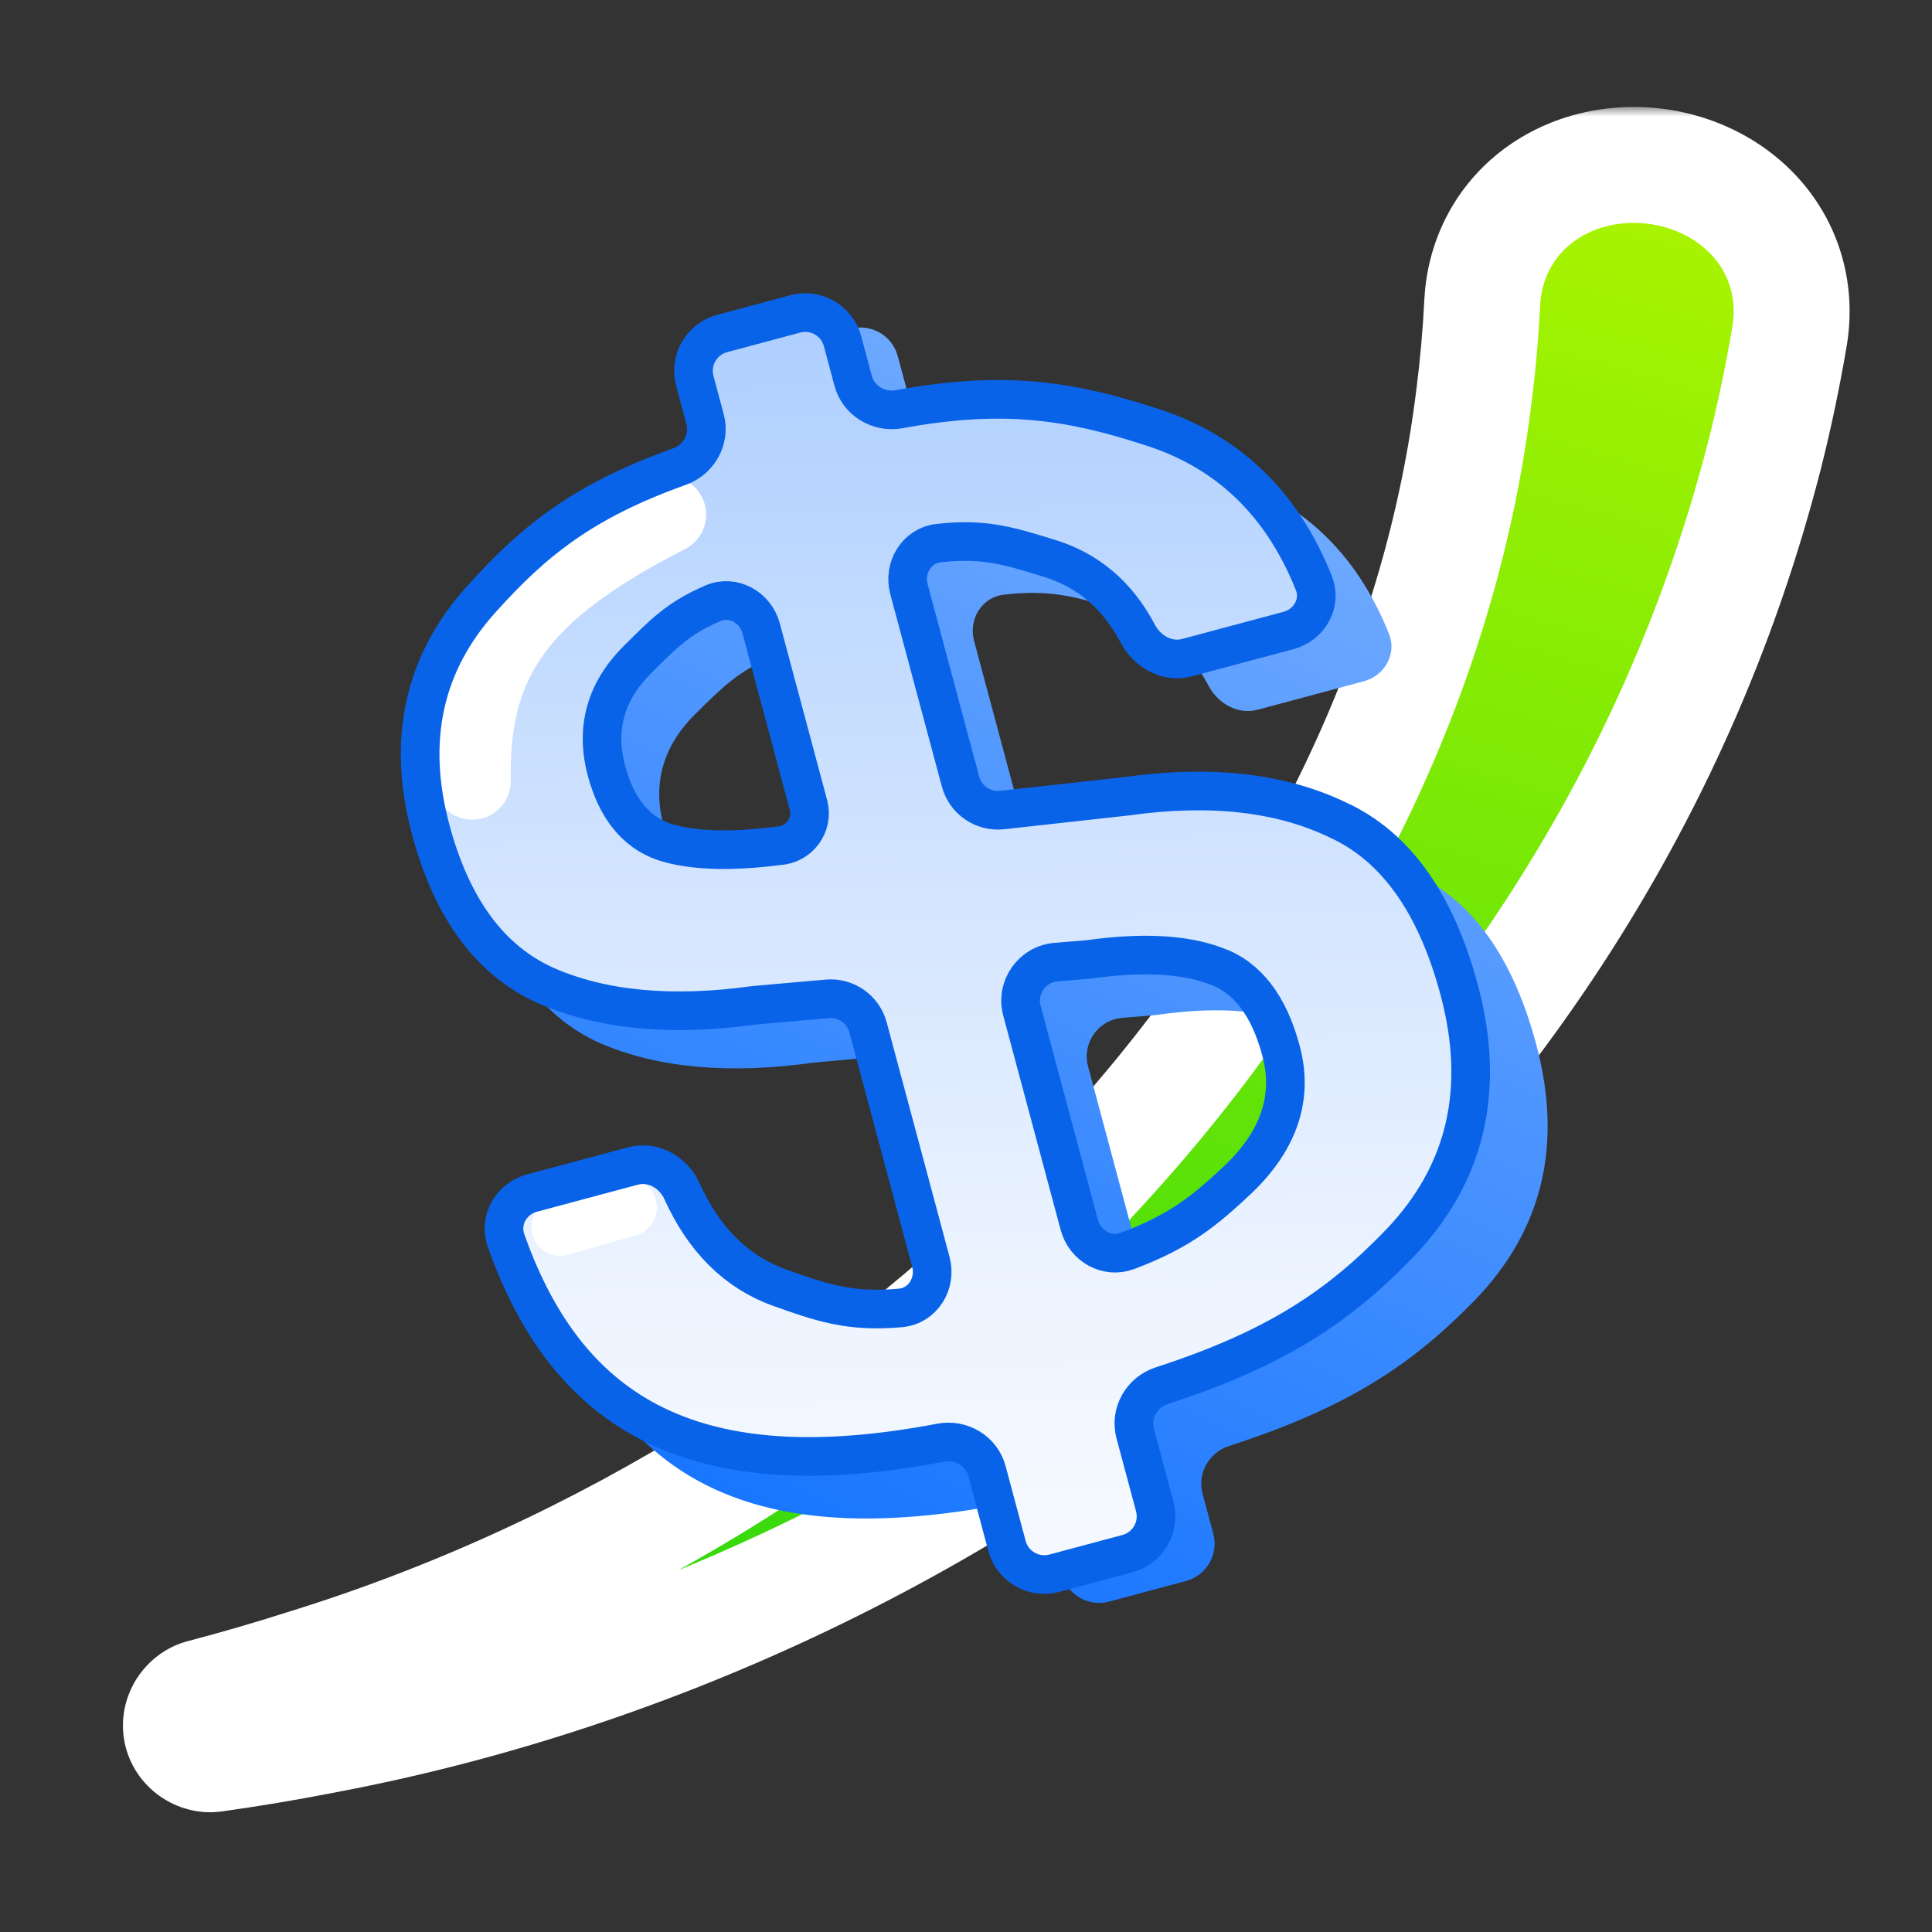
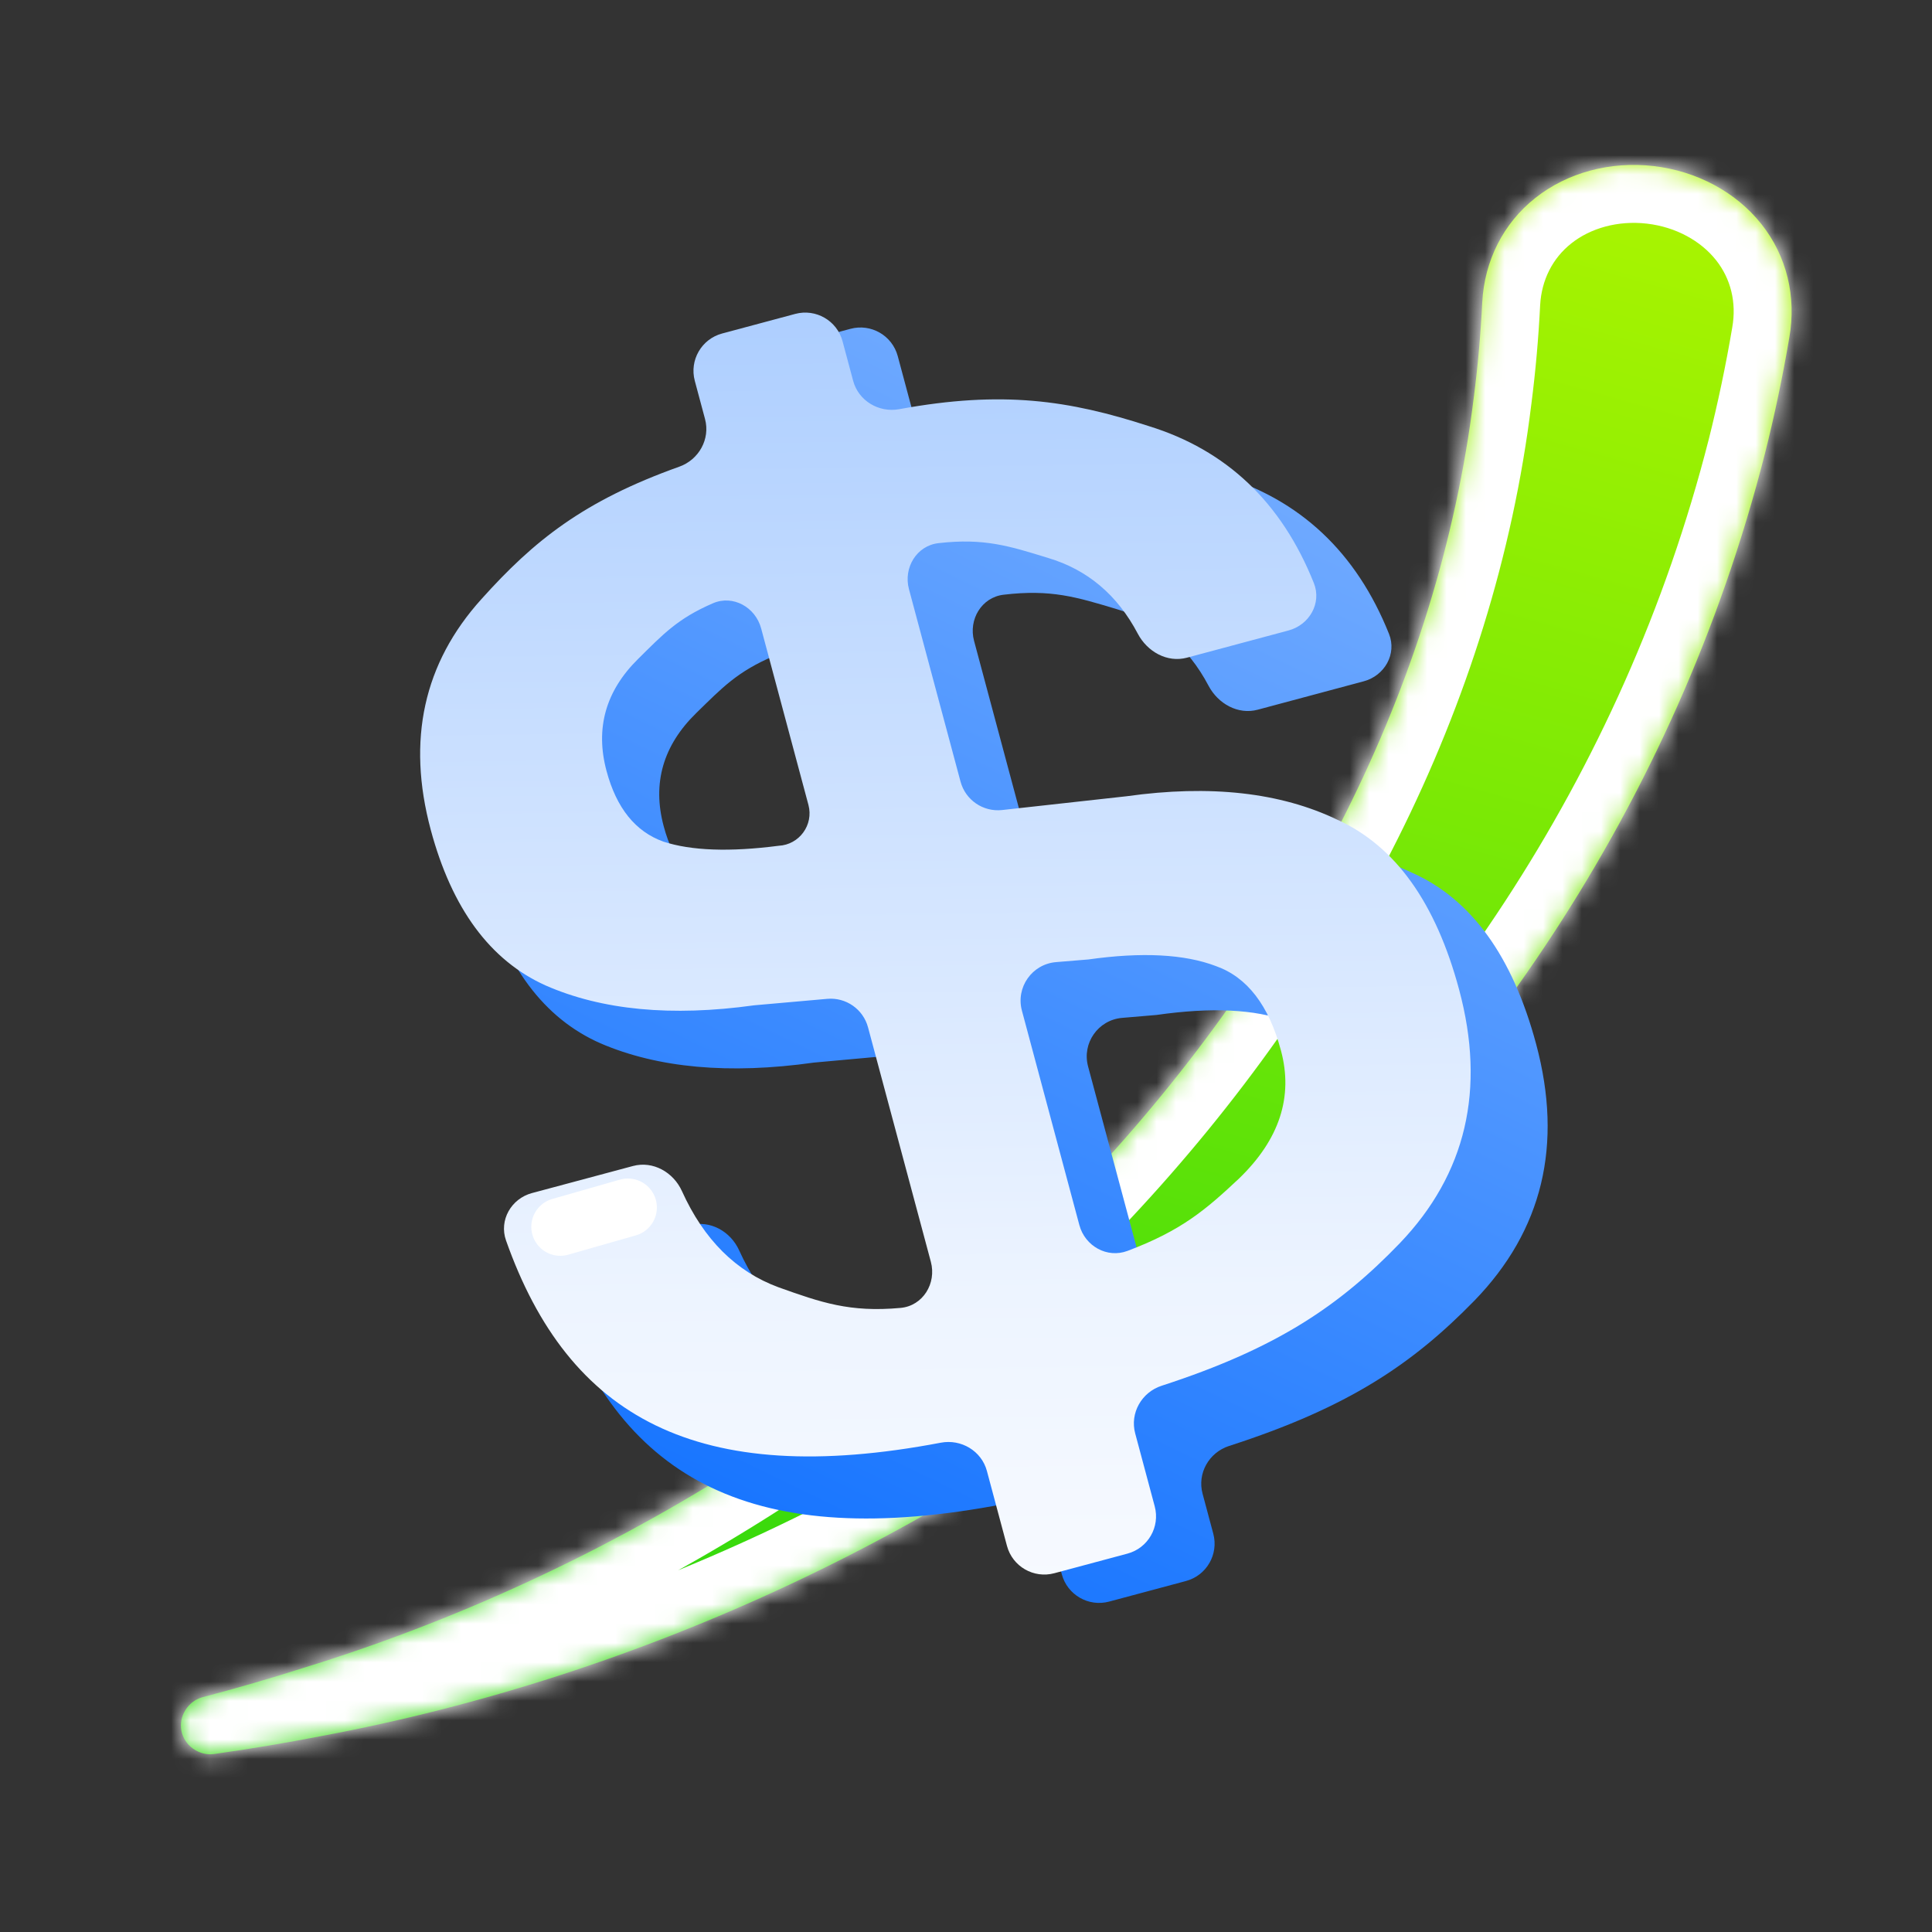
<svg xmlns="http://www.w3.org/2000/svg" width="100" height="100" viewBox="0 0 100 100" fill="none">
  <rect x="0" y="0" width="100" height="100" fill="#333333" stroke="none" />
  <mask id="path-1-outside-1_9721_2869" maskUnits="userSpaceOnUse" x="5.364" y="5.536" width="91" height="89" fill="black">
-     <rect fill="white" x="5.364" y="5.536" width="91" height="89" />
    <path d="M79.466 10.248C81.127 8.929 83.354 8.337 85.587 8.595C87.82 8.853 89.855 9.938 91.171 11.6C92.491 13.263 92.986 15.368 92.617 17.461C92.273 19.494 91.85 21.503 91.35 23.49C82.089 59.812 49.595 83.701 16.632 89.858C14.777 90.219 12.94 90.525 11.072 90.789C10.7 90.84 10.312 90.737 9.997 90.513C9.681 90.289 9.465 89.962 9.391 89.594C9.318 89.226 9.392 88.841 9.597 88.513C9.802 88.186 10.121 87.942 10.484 87.846C12.258 87.381 13.991 86.877 15.731 86.322C46.836 76.733 72.612 50.469 76.287 20.538C76.497 18.9 76.642 17.263 76.722 15.624C76.84 13.502 77.802 11.565 79.466 10.248Z" />
  </mask>
  <path d="M79.466 10.248C81.127 8.929 83.354 8.337 85.587 8.595C87.82 8.853 89.855 9.938 91.171 11.6C92.491 13.263 92.986 15.368 92.617 17.461C92.273 19.494 91.85 21.503 91.35 23.49C82.089 59.812 49.595 83.701 16.632 89.858C14.777 90.219 12.94 90.525 11.072 90.789C10.7 90.84 10.312 90.737 9.997 90.513C9.681 90.289 9.465 89.962 9.391 89.594C9.318 89.226 9.392 88.841 9.597 88.513C9.802 88.186 10.121 87.942 10.484 87.846C12.258 87.381 13.991 86.877 15.731 86.322C46.836 76.733 72.612 50.469 76.287 20.538C76.497 18.9 76.642 17.263 76.722 15.624C76.84 13.502 77.802 11.565 79.466 10.248Z" fill="url(#paint0_linear_9721_2869)" />
  <path d="M79.466 10.248L81.329 12.6L81.332 12.597L79.466 10.248ZM85.587 8.595L85.932 5.615L85.932 5.615L85.587 8.595ZM91.171 11.6L88.819 13.462L88.822 13.465L91.171 11.6ZM92.617 17.461L89.662 16.941C89.661 16.947 89.66 16.954 89.659 16.961L92.617 17.461ZM91.35 23.49L94.257 24.231L94.26 24.221L91.35 23.49ZM16.632 89.858L16.081 86.909C16.074 86.91 16.067 86.912 16.06 86.913L16.632 89.858ZM11.072 90.789L11.483 93.76L11.49 93.759L11.072 90.789ZM9.997 90.513L8.258 92.958L8.261 92.96L9.997 90.513ZM9.391 89.594L6.449 90.182L6.449 90.183L9.391 89.594ZM9.597 88.513L7.055 86.921L7.052 86.924L9.597 88.513ZM10.484 87.846L9.723 84.944L9.721 84.945L10.484 87.846ZM15.731 86.322L14.847 83.455C14.838 83.458 14.829 83.461 14.819 83.464L15.731 86.322ZM76.287 20.538L73.311 20.155C73.31 20.161 73.31 20.166 73.309 20.172L76.287 20.538ZM76.722 15.624L73.727 15.458C73.726 15.464 73.726 15.471 73.726 15.478L76.722 15.624ZM79.466 10.248L81.332 12.597C82.317 11.815 83.734 11.401 85.243 11.575L85.587 8.595L85.932 5.615C82.975 5.273 79.936 6.044 77.601 7.898L79.466 10.248ZM85.587 8.595L85.243 11.575C86.753 11.75 88.038 12.476 88.819 13.462L91.171 11.6L93.523 9.738C91.672 7.4 88.888 5.957 85.932 5.615L85.587 8.595ZM91.171 11.6L88.822 13.465C89.583 14.424 89.889 15.652 89.662 16.941L92.617 17.461L95.571 17.982C96.082 15.085 95.4 12.102 93.521 9.735L91.171 11.6ZM92.617 17.461L89.659 16.961C89.328 18.915 88.921 20.848 88.441 22.758L91.35 23.49L94.26 24.221C94.778 22.16 95.217 20.073 95.575 17.962L92.617 17.461ZM91.35 23.49L88.443 22.748C79.53 57.705 48.154 80.918 16.081 86.909L16.632 89.858L17.183 92.807C51.035 86.483 84.647 61.92 94.257 24.231L91.35 23.49ZM16.632 89.858L16.06 86.913C14.256 87.264 12.471 87.562 10.653 87.818L11.072 90.789L11.49 93.759C13.409 93.489 15.297 93.174 17.205 92.803L16.632 89.858ZM11.072 90.789L10.661 87.817C11.102 87.756 11.473 87.883 11.732 88.066L9.997 90.513L8.261 92.96C9.15 93.591 10.297 93.924 11.483 93.76L11.072 90.789ZM9.997 90.513L11.735 88.068C12.013 88.266 12.25 88.59 12.333 89.006L9.391 89.594L6.449 90.183C6.68 91.335 7.349 92.312 8.258 92.958L9.997 90.513ZM9.391 89.594L12.333 89.007C12.416 89.425 12.322 89.814 12.142 90.102L9.597 88.513L7.052 86.924C6.463 87.869 6.219 89.028 6.449 90.182L9.391 89.594ZM9.597 88.513L12.139 90.106C11.97 90.376 11.676 90.635 11.246 90.748L10.484 87.846L9.721 84.945C8.565 85.249 7.634 85.996 7.055 86.921L9.597 88.513ZM10.484 87.846L11.245 90.748C13.071 90.269 14.854 89.75 16.642 89.18L15.731 86.322L14.819 83.464C13.128 84.003 11.446 84.493 9.723 84.944L10.484 87.846ZM15.731 86.322L16.615 89.189C48.581 79.335 75.414 52.264 79.264 20.903L76.287 20.538L73.309 20.172C69.81 48.675 45.09 74.132 14.847 83.455L15.731 86.322ZM76.287 20.538L79.262 20.92C79.483 19.204 79.634 17.488 79.719 15.771L76.722 15.624L73.726 15.478C73.649 17.037 73.511 18.596 73.311 20.155L76.287 20.538ZM76.722 15.624L79.718 15.791C79.79 14.485 80.369 13.359 81.329 12.6L79.466 10.248L77.604 7.895C75.234 9.772 73.89 12.52 73.727 15.458L76.722 15.624Z" fill="white" mask="url(#path-1-outside-1_9721_2869)" />
  <path d="M79.512 54.048C80.908 59.259 79.843 63.683 76.317 67.319C73.133 70.581 69.82 72.842 63.615 74.843C62.578 75.178 61.962 76.258 62.244 77.311L62.799 79.383C63.085 80.45 62.452 81.547 61.385 81.833L57.409 82.898C56.342 83.184 55.245 82.551 54.959 81.484L54.375 79.305C54.097 78.267 53.042 77.64 51.987 77.843C39.014 80.337 32.204 76.6 28.925 67.337C28.553 66.287 29.194 65.169 30.271 64.88L35.725 63.419C36.762 63.141 37.816 63.741 38.259 64.719C39.411 67.261 41.114 68.938 43.368 69.75C45.638 70.543 47.164 71.067 49.892 70.801C51.046 70.688 51.756 69.53 51.456 68.41L48.162 56.117C47.91 55.177 47.018 54.555 46.049 54.643L42.132 54.999C37.745 55.617 34.06 55.283 31.078 54.001C28.144 52.705 26.125 49.996 25.02 45.874C23.764 41.184 24.676 37.156 27.758 33.791C30.559 30.714 33.198 28.622 38.316 26.81C39.33 26.451 39.927 25.383 39.648 24.344L38.628 20.535C38.342 19.468 38.975 18.371 40.042 18.085L44.019 17.02C45.086 16.734 46.182 17.367 46.468 18.434L47.508 22.313C47.786 23.353 48.838 23.979 49.896 23.782C55.403 22.757 58.938 23.27 63.165 24.608C67.295 25.853 70.205 28.587 71.895 32.811C72.311 33.849 71.666 34.975 70.586 35.264L65.1 36.734C64.08 37.008 63.046 36.426 62.553 35.492C61.48 33.459 59.896 32.138 57.803 31.529C55.73 30.906 54.4 30.49 51.943 30.783C50.808 30.918 50.121 32.066 50.417 33.17L53.122 43.265C53.378 44.221 54.294 44.846 55.278 44.735L61.917 43.985C66.352 43.356 70.08 43.753 73.1 45.178C76.156 46.543 78.293 49.499 79.512 54.048ZM43.463 46.645C44.56 46.586 45.326 45.532 45.041 44.47L42.572 35.253C42.278 34.156 41.119 33.502 40.074 33.946C38.154 34.763 37.382 35.596 36.041 36.904C34.319 38.584 33.756 40.537 34.352 42.764C34.873 44.707 35.875 45.936 37.358 46.453C38.829 46.922 40.864 46.986 43.463 46.645ZM59.336 66.456C59.628 67.547 60.772 68.191 61.83 67.796C64.725 66.716 66.019 65.626 67.812 63.962C69.954 61.915 70.701 59.684 70.054 57.267C69.419 54.899 68.275 53.428 66.621 52.855C64.955 52.236 62.702 52.128 59.862 52.534L58.081 52.685C56.84 52.791 55.996 53.992 56.318 55.196L59.336 66.456Z" fill="url(#paint1_linear_9721_2869)" />
  <path d="M75.526 51.231C76.909 56.391 75.885 60.762 72.456 64.346C69.367 67.552 66.149 69.773 60.127 71.726C59.09 72.062 58.475 73.142 58.758 74.195L59.768 77.967C60.054 79.034 59.421 80.131 58.354 80.416L54.571 81.43C53.504 81.716 52.407 81.083 52.121 80.016L51.082 76.137C50.804 75.1 49.75 74.473 48.694 74.674C36.076 77.074 29.426 73.357 26.192 64.208C25.82 63.157 26.461 62.04 27.538 61.752L32.763 60.352C33.8 60.074 34.855 60.674 35.297 61.652C36.431 64.16 38.097 65.819 40.295 66.629C42.499 67.416 43.985 67.938 46.614 67.697C47.769 67.591 48.481 66.431 48.181 65.311L44.929 53.175C44.678 52.237 43.789 51.615 42.821 51.7L39.034 52.035C34.753 52.629 31.154 52.286 28.238 51.006C25.369 49.714 23.388 47.027 22.294 42.946C21.05 38.303 21.926 34.322 24.922 31.006C27.638 27.981 30.199 25.926 35.161 24.155C36.173 23.794 36.771 22.727 36.492 21.688L35.962 19.711C35.677 18.644 36.31 17.548 37.377 17.262L41.16 16.248C42.227 15.962 43.324 16.595 43.61 17.662L44.158 19.708C44.436 20.747 45.488 21.373 46.546 21.179C51.892 20.197 55.338 20.718 59.458 22.054C63.489 23.298 66.338 26.006 68.005 30.18C68.42 31.218 67.775 32.344 66.694 32.633L61.438 34.041C60.417 34.315 59.383 33.733 58.891 32.798C57.835 30.793 56.288 29.487 54.248 28.879C52.237 28.259 50.941 27.844 48.577 28.113C47.441 28.242 46.752 29.391 47.048 30.496L49.717 40.456C49.973 41.411 50.887 42.035 51.869 41.927L58.31 41.214C62.639 40.607 66.279 41.014 69.234 42.435C72.222 43.796 74.32 46.728 75.526 51.231ZM40.303 43.777C41.373 43.723 42.121 42.696 41.844 41.66L39.397 32.527C39.102 31.429 37.942 30.774 36.899 31.226C35.063 32.02 34.314 32.837 33.021 34.114C31.346 35.77 30.803 37.7 31.394 39.905C31.909 41.828 32.892 43.048 34.342 43.564C35.78 44.033 37.767 44.105 40.303 43.777ZM55.867 63.408C56.16 64.5 57.305 65.144 58.362 64.745C61.15 63.694 62.405 62.623 64.14 60.993C66.224 58.977 66.945 56.773 66.304 54.381C65.675 52.035 64.553 50.577 62.936 50.004C61.307 49.385 59.107 49.271 56.336 49.661L54.661 49.799C53.418 49.902 52.571 51.105 52.894 52.31L55.867 63.408Z" fill="url(#paint2_linear_9721_2869)" />
  <path d="M29 63.5L32.5 62.5" stroke="white" stroke-width="3" stroke-linecap="round" stroke-linejoin="round" />
-   <path d="M24.44 40.424C24.314 34.106 26.859 30.574 34.55 26.637" stroke="white" stroke-width="4" stroke-linecap="round" stroke-linejoin="round" />
-   <path d="M75.526 51.231C76.909 56.391 75.885 60.762 72.456 64.346C69.367 67.552 66.149 69.773 60.127 71.726C59.09 72.062 58.475 73.142 58.758 74.195L59.768 77.967C60.054 79.034 59.421 80.131 58.354 80.416L54.571 81.43C53.504 81.716 52.407 81.083 52.121 80.016L51.082 76.137C50.804 75.1 49.75 74.473 48.694 74.674C36.076 77.074 29.426 73.357 26.192 64.208C25.82 63.157 26.461 62.04 27.538 61.752L32.763 60.352C33.8 60.074 34.855 60.674 35.297 61.652C36.431 64.16 38.097 65.819 40.295 66.629C42.499 67.416 43.985 67.938 46.614 67.697C47.769 67.591 48.481 66.431 48.181 65.311L44.929 53.175C44.678 52.237 43.789 51.615 42.821 51.7L39.034 52.035C34.753 52.629 31.154 52.286 28.238 51.006C25.369 49.714 23.388 47.027 22.294 42.946C21.05 38.303 21.926 34.322 24.922 31.006C27.638 27.981 30.199 25.926 35.161 24.155C36.173 23.794 36.771 22.727 36.492 21.688L35.962 19.711C35.677 18.644 36.31 17.548 37.377 17.262L41.16 16.248C42.227 15.962 43.324 16.595 43.61 17.662L44.158 19.708C44.436 20.747 45.488 21.373 46.546 21.179C51.892 20.197 55.338 20.718 59.458 22.054C63.489 23.298 66.338 26.006 68.005 30.18C68.42 31.218 67.775 32.344 66.694 32.633L61.438 34.041C60.417 34.315 59.383 33.733 58.891 32.798C57.835 30.793 56.288 29.487 54.248 28.879C52.237 28.259 50.941 27.844 48.577 28.113C47.441 28.242 46.752 29.391 47.048 30.496L49.717 40.456C49.973 41.411 50.887 42.035 51.869 41.927L58.31 41.214C62.639 40.607 66.279 41.014 69.234 42.435C72.222 43.796 74.32 46.728 75.526 51.231ZM40.303 43.777C41.373 43.723 42.121 42.696 41.844 41.66L39.397 32.527C39.102 31.429 37.942 30.774 36.899 31.226C35.063 32.02 34.314 32.837 33.021 34.114C31.346 35.77 30.803 37.7 31.394 39.905C31.909 41.828 32.892 43.048 34.342 43.564C35.78 44.033 37.767 44.105 40.303 43.777ZM55.867 63.408C56.16 64.5 57.305 65.144 58.362 64.746C61.15 63.694 62.405 62.623 64.14 60.993C66.224 58.977 66.945 56.773 66.304 54.381C65.675 52.035 64.553 50.577 62.936 50.004C61.307 49.385 59.107 49.271 56.336 49.661L54.661 49.799C53.418 49.902 52.571 51.105 52.894 52.31L55.867 63.408Z" stroke="#0963E8" stroke-width="2" stroke-linecap="round" stroke-linejoin="round" />
  <defs>
    <linearGradient id="paint0_linear_9721_2869" x1="20.66" y1="81.044" x2="44.551" y2="-4.624" gradientUnits="userSpaceOnUse">
      <stop stop-color="#31D80D" />
      <stop offset="1" stop-color="#AEF500" />
    </linearGradient>
    <linearGradient id="paint1_linear_9721_2869" x1="70.142" y1="104.403" x2="109.748" y2="22.809" gradientUnits="userSpaceOnUse">
      <stop stop-color="#0A6DFF" />
      <stop offset="1" stop-color="#8EBCFF" />
    </linearGradient>
    <linearGradient id="paint2_linear_9721_2869" x1="49.578" y1="95.219" x2="48.283" y2="-9.093" gradientUnits="userSpaceOnUse">
      <stop stop-color="white" />
      <stop offset="0.271" stop-color="#EDF4FF" />
      <stop offset="1" stop-color="#8EBCFF" />
    </linearGradient>
  </defs>
</svg>